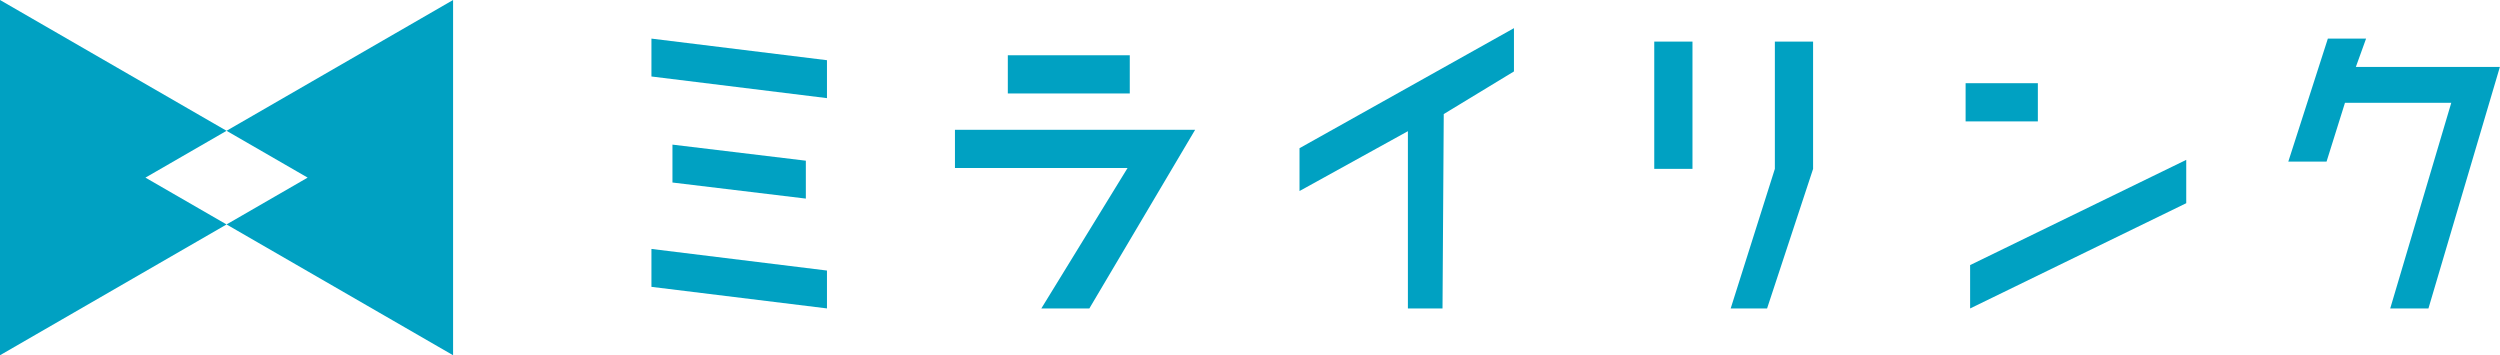
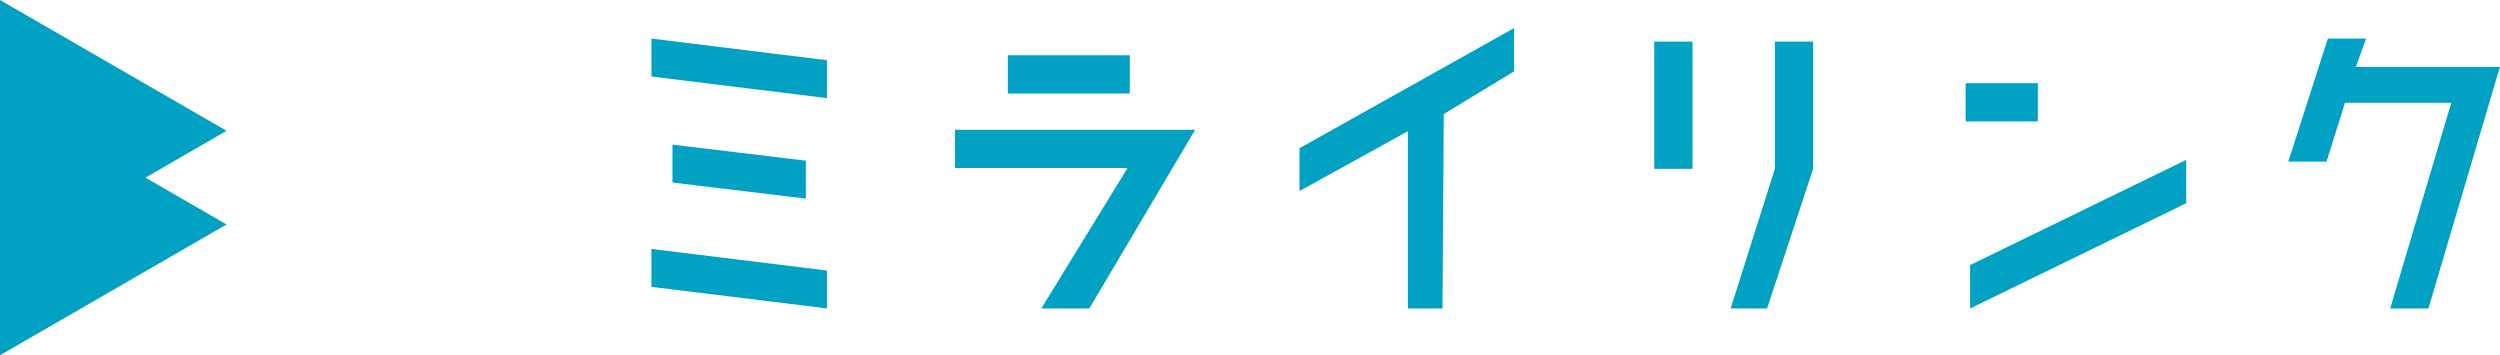
<svg xmlns="http://www.w3.org/2000/svg" width="202.248" height="28.739" viewBox="0 0 202.248 28.739">
  <g id="グループ_30357" data-name="グループ 30357" transform="translate(0 0)">
    <path id="パス_4088" data-name="パス 4088" d="M82.426,16.427V13.361l10.791,1.3v3.066Zm-1.7-8.578V4.784l14.2,1.748V9.6Zm0,17.018V21.8l14.2,1.748v3.064Z" transform="translate(-28.025 -1.661)" fill="#00a1c2" />
    <path id="パス_4089" data-name="パス 4089" d="M125.324,27.332,132.3,15.971H118.337V12.879h19.429l-8.557,14.453ZM122.614,6.85h9.866V9.941h-9.866Z" transform="translate(-41.082 -2.378)" fill="#00a1c2" />
    <path id="パス_4090" data-name="パス 4090" d="M169.8,26.165V11.824l-8.768,4.841V13.2L178.38,3.489v3.5L172.7,10.438l-.1,15.726Z" transform="translate(-55.902 -1.211)" fill="#00a1c2" />
    <rect id="長方形_23175" data-name="長方形 23175" width="3.092" height="10.296" transform="translate(133.828 3.365)" fill="#00a1c2" />
    <path id="パス_4091" data-name="パス 4091" d="M214.465,26.743l3.574-11.292V5.155h3.092v10.3l-3.723,11.292Z" transform="translate(-74.454 -1.79)" fill="#00a1c2" />
    <path id="パス_4092" data-name="パス 4092" d="M243.94,25.024l17.484-8.513v3.506L243.94,28.532Zm-.365-14.716h5.845V13.4h-5.845Z" transform="translate(-84.559 -3.578)" fill="#00a1c2" />
    <path id="パス_4093" data-name="パス 4093" d="M286.767,4.784l-3.2,9.95h3.094l1.49-4.756h8.6l-4.939,16.636h3.092l5.779-19.536H289.031l.828-2.294Z" transform="translate(-98.445 -1.661)" fill="#00a1c2" />
    <path id="パス_4094" data-name="パス 4094" d="M0,0V28.739L18.328,18.158l-6.562-3.788,6.562-3.788Z" fill="#00a1c2" />
-     <path id="パス_4095" data-name="パス 4095" d="M46.4,0,28.073,10.581l6.561,3.788-6.561,3.788L46.4,28.739Z" transform="translate(-9.746)" fill="#00a1c2" />
  </g>
</svg>